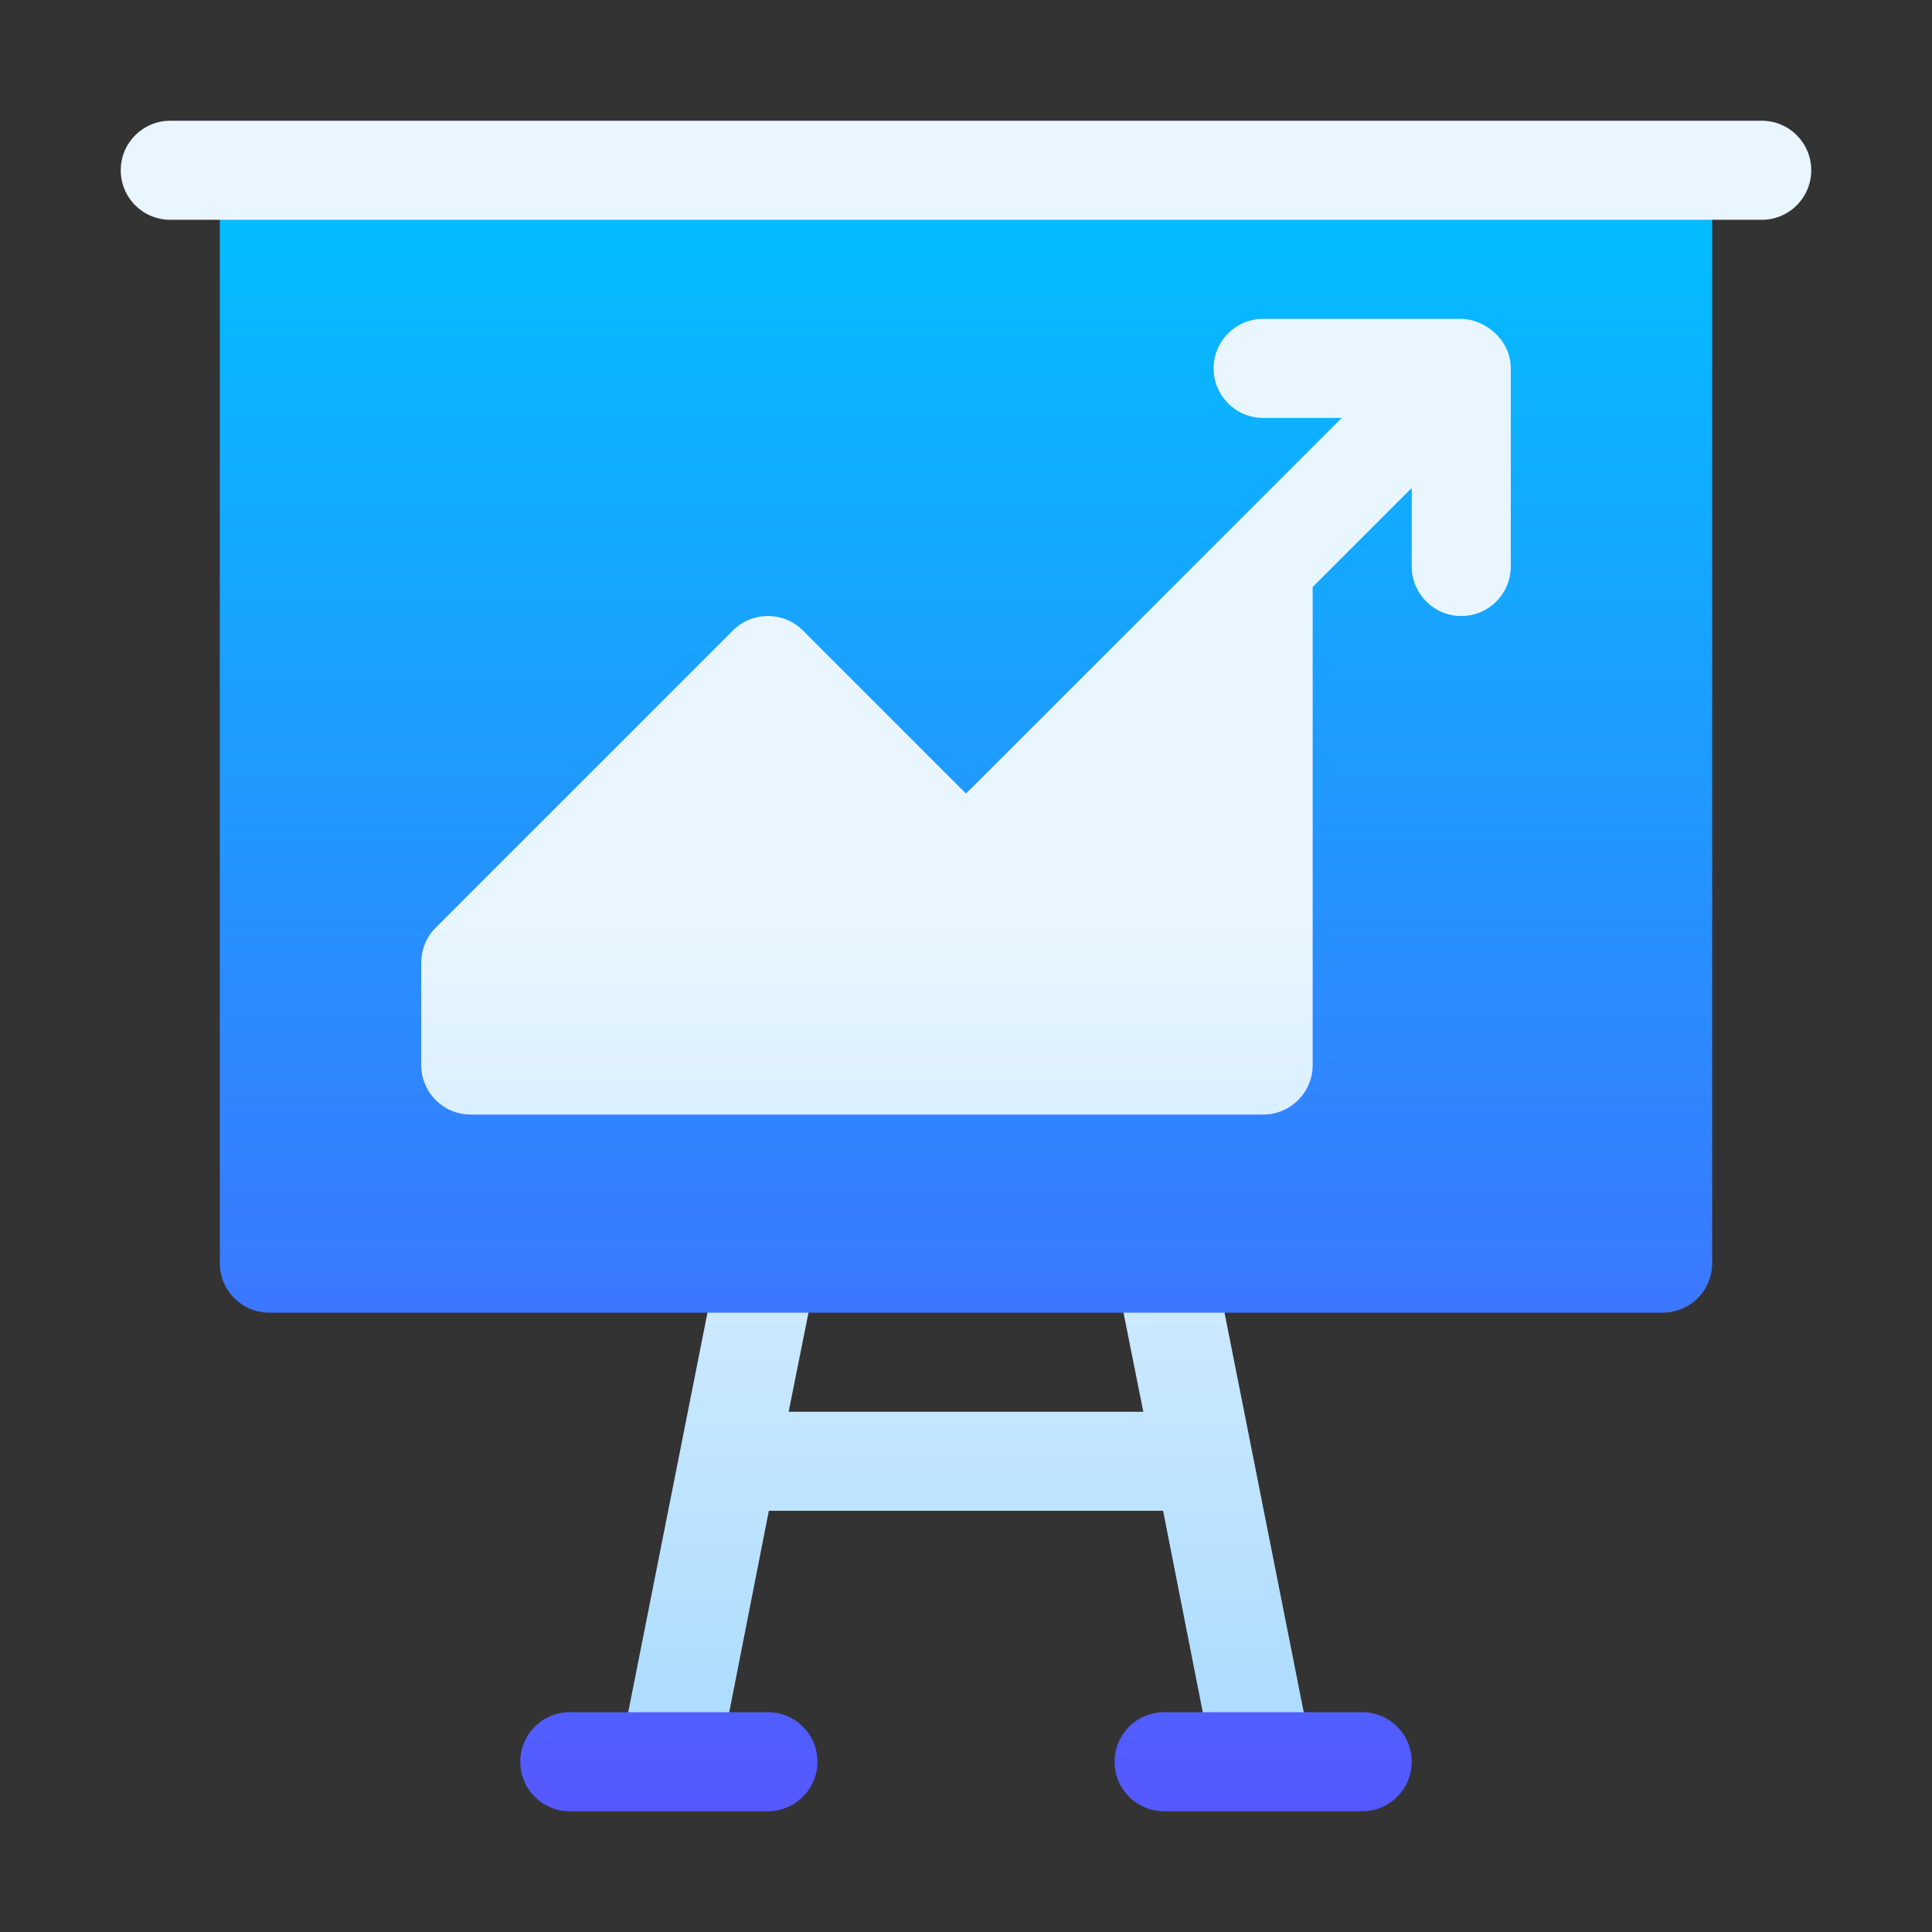
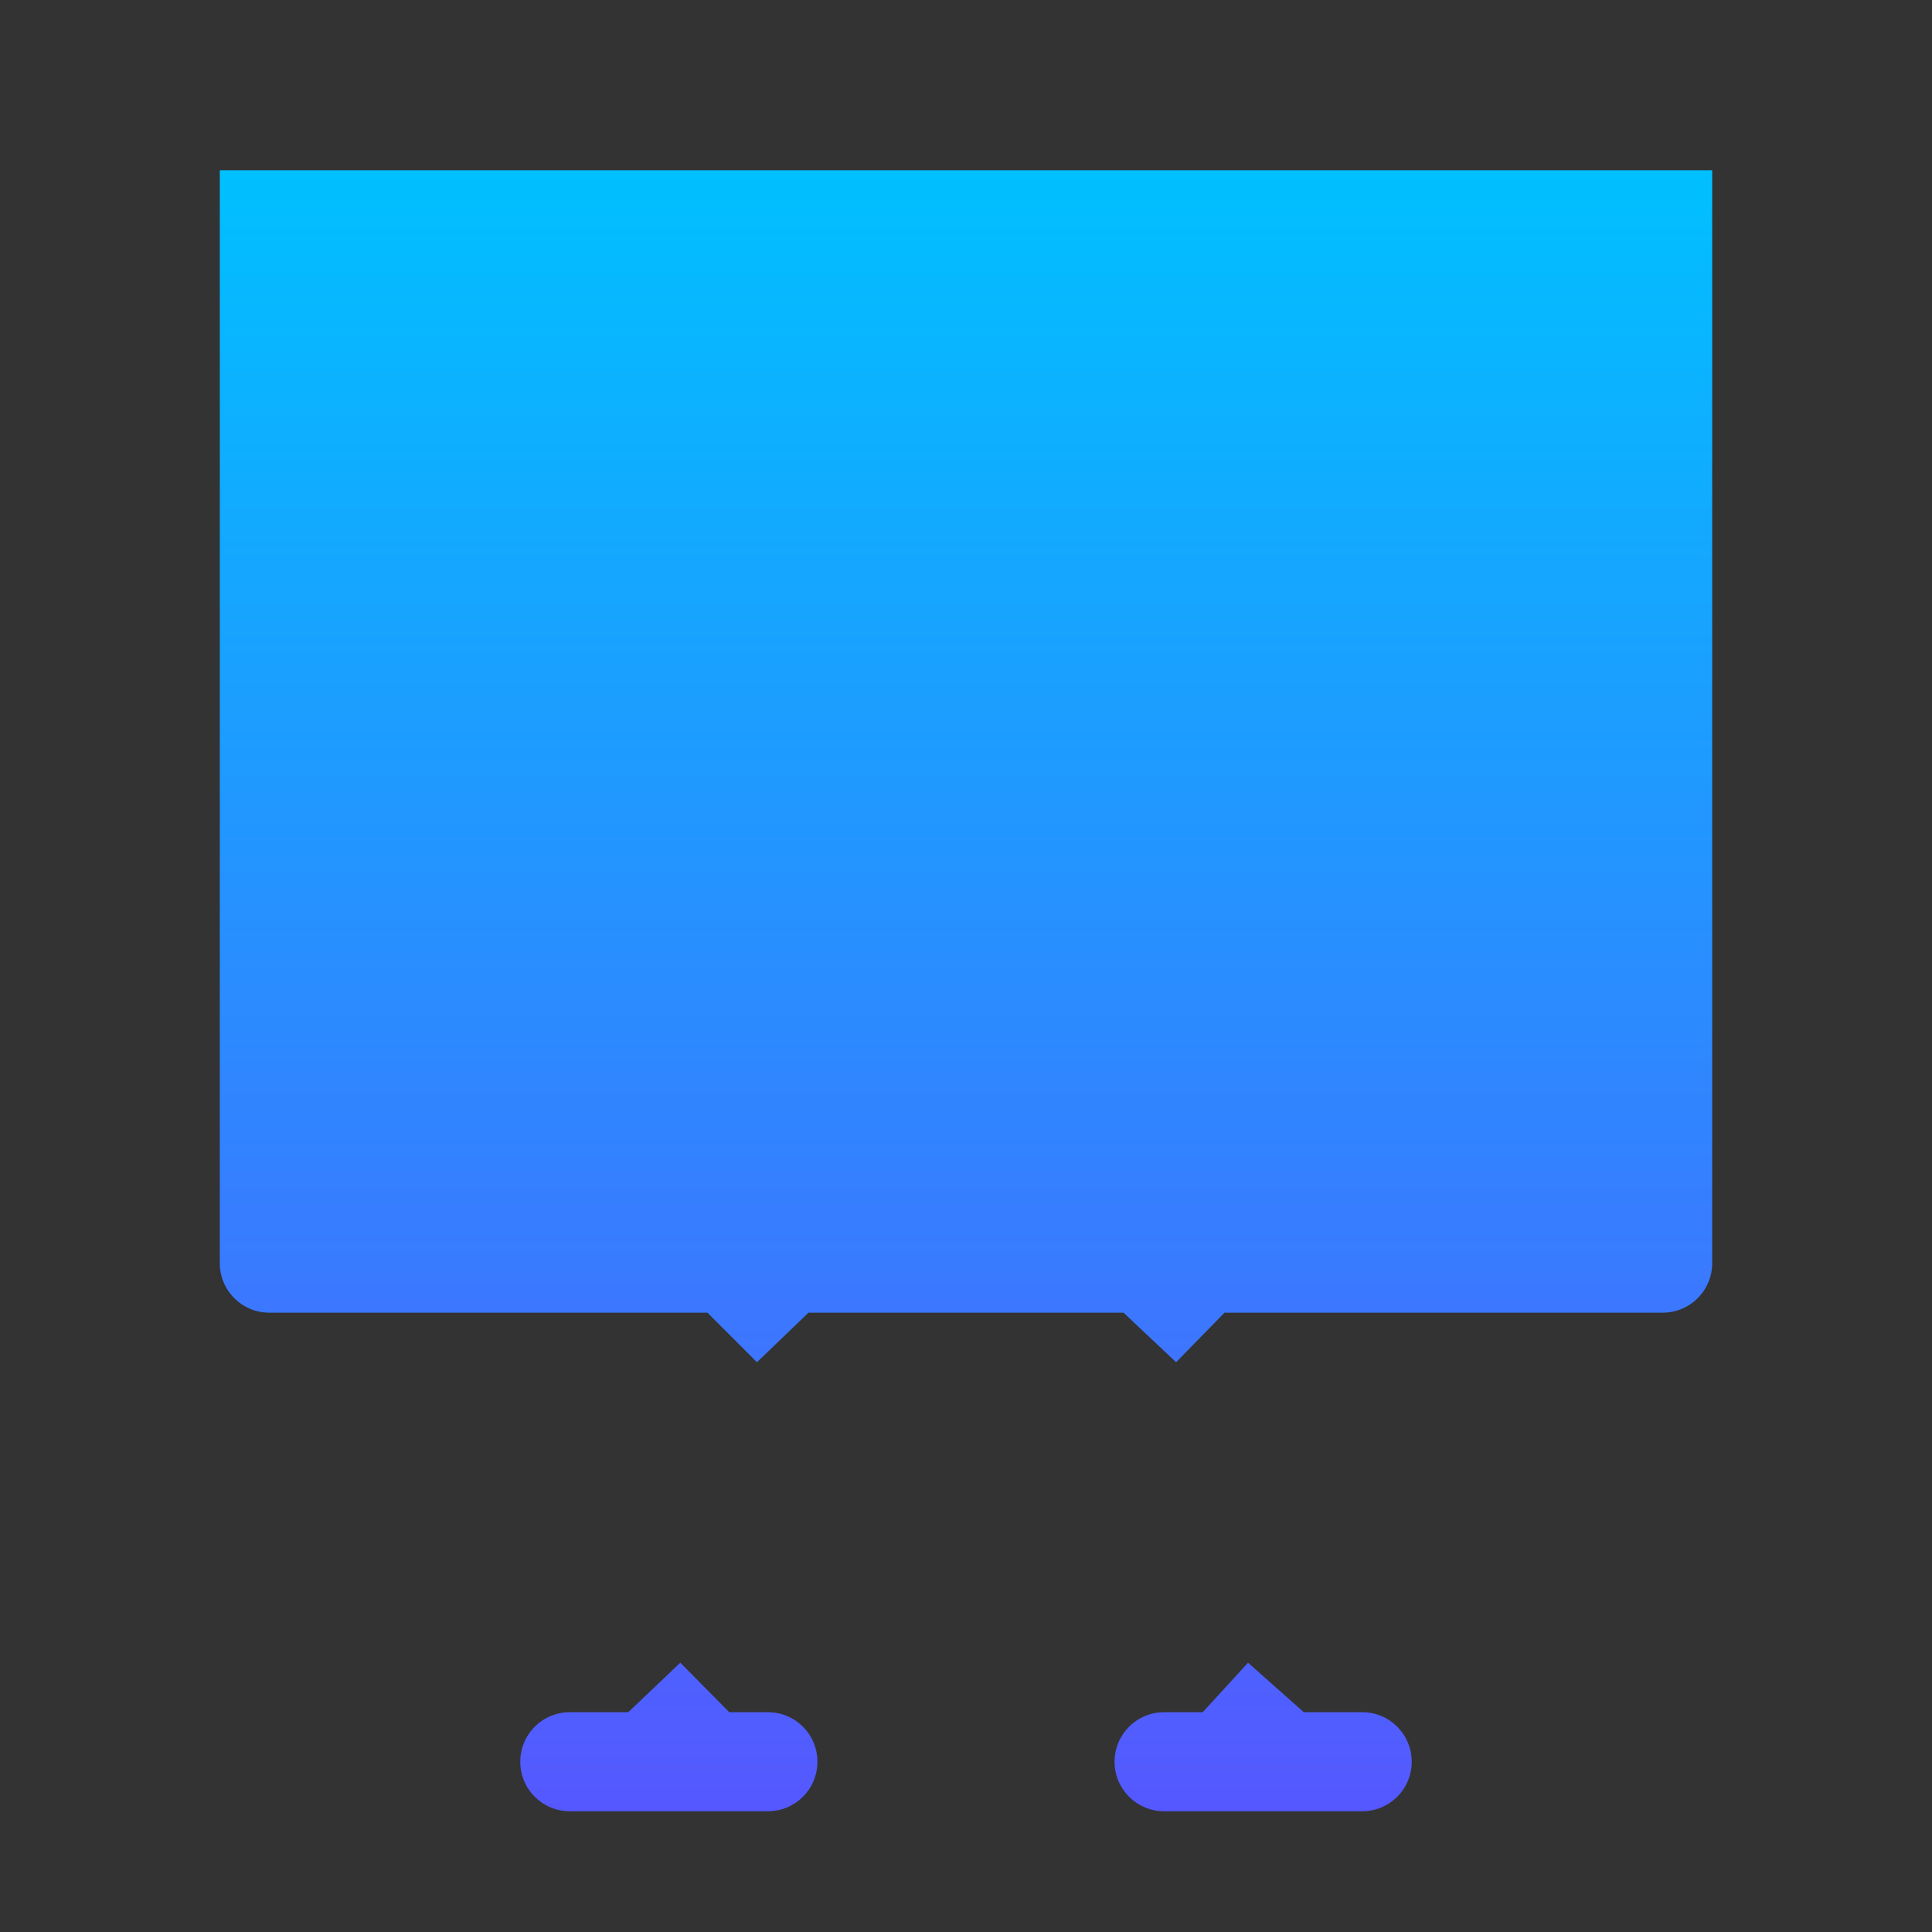
<svg xmlns="http://www.w3.org/2000/svg" width="48" height="48" viewBox="0 0 48 48" fill="none">
  <rect x="0" y="0" width="48" height="48" fill="#333333" stroke="none" />
  <path d="M19.078 42.539H18.118L16.902 41.309L15.609 42.539H14.156C13.476 42.539 12.926 43.089 12.926 43.77C12.926 44.45 13.476 45 14.156 45H19.078C19.758 45 20.309 44.45 20.309 43.77C20.309 43.089 19.758 42.539 19.078 42.539ZM33.844 42.539H32.392L31.007 41.309L29.882 42.539H28.922C28.242 42.539 27.691 43.089 27.691 43.77C27.691 44.45 28.242 45 28.922 45H33.844C34.524 45 35.074 44.45 35.074 43.77C35.074 43.089 34.524 42.539 33.844 42.539ZM5.461 4.23V31.383C5.461 32.063 6.011 32.613 6.691 32.613H17.577L18.806 33.844L20.087 32.613H27.913L29.22 33.844L30.423 32.613H41.309C41.989 32.613 42.539 32.063 42.539 31.383V4.23H5.461Z" fill="url(#paint0_linear_8507)" />
-   <path d="M36.305 7.922H31.383C30.703 7.922 30.152 8.472 30.152 9.152C30.152 9.832 30.703 10.383 31.383 10.383H33.334L24 19.717L19.948 15.665C19.467 15.184 18.689 15.184 18.208 15.665L10.825 23.048C10.595 23.279 10.465 23.591 10.465 23.918V26.461C10.465 27.141 11.015 27.691 11.695 27.691H31.383C32.063 27.691 32.613 27.141 32.613 26.461V14.584L35.074 12.123V14.074C35.074 14.754 35.625 15.305 36.305 15.305C36.985 15.305 37.535 14.754 37.535 14.074V9.152C37.535 8.416 36.858 7.922 36.305 7.922ZM27.913 32.613L28.405 35.074H19.594L20.087 32.613H17.577L15.608 42.539H18.118L19.102 37.535H28.897L29.882 42.539H32.391L30.423 32.613H27.913ZM43.77 3H4.23C3.55 3 3 3.55 3 4.23C3 4.911 3.55 5.461 4.23 5.461H43.77C44.45 5.461 45 4.911 45 4.23C45 3.55 44.45 3 43.77 3Z" fill="url(#paint1_linear_8507)" />
  <defs>
    <linearGradient id="paint0_linear_8507" x1="24" y1="45" x2="24" y2="4.23" gradientUnits="userSpaceOnUse">
      <stop stop-color="#5558FF" />
      <stop offset="1" stop-color="#00C0FF" />
    </linearGradient>
    <linearGradient id="paint1_linear_8507" x1="24" y1="42.539" x2="24" y2="3" gradientUnits="userSpaceOnUse">
      <stop stop-color="#ADDCFF" />
      <stop offset="0.503" stop-color="#EAF6FF" />
      <stop offset="1" stop-color="#EAF6FF" />
    </linearGradient>
  </defs>
</svg>